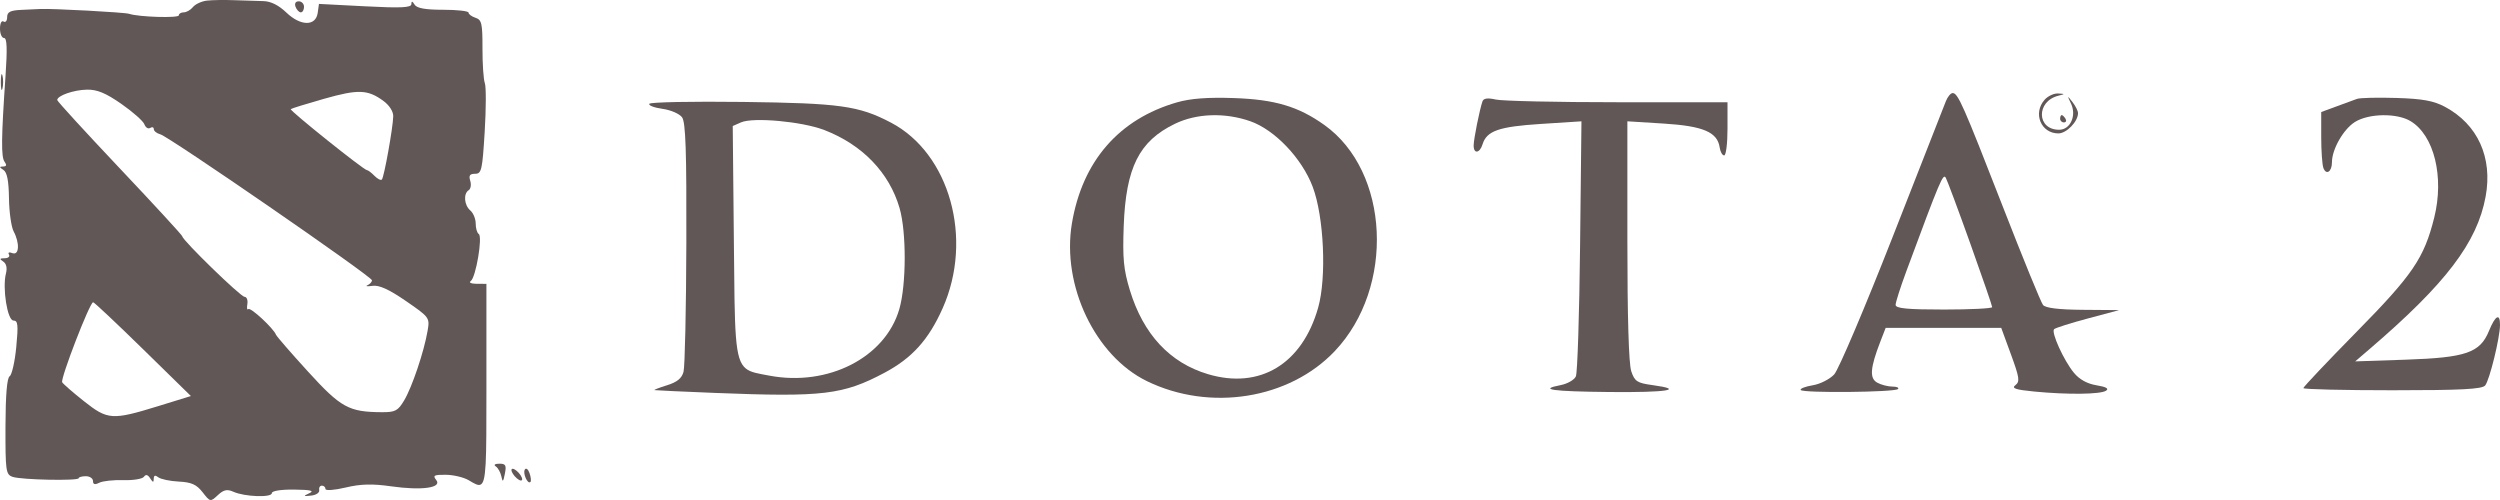
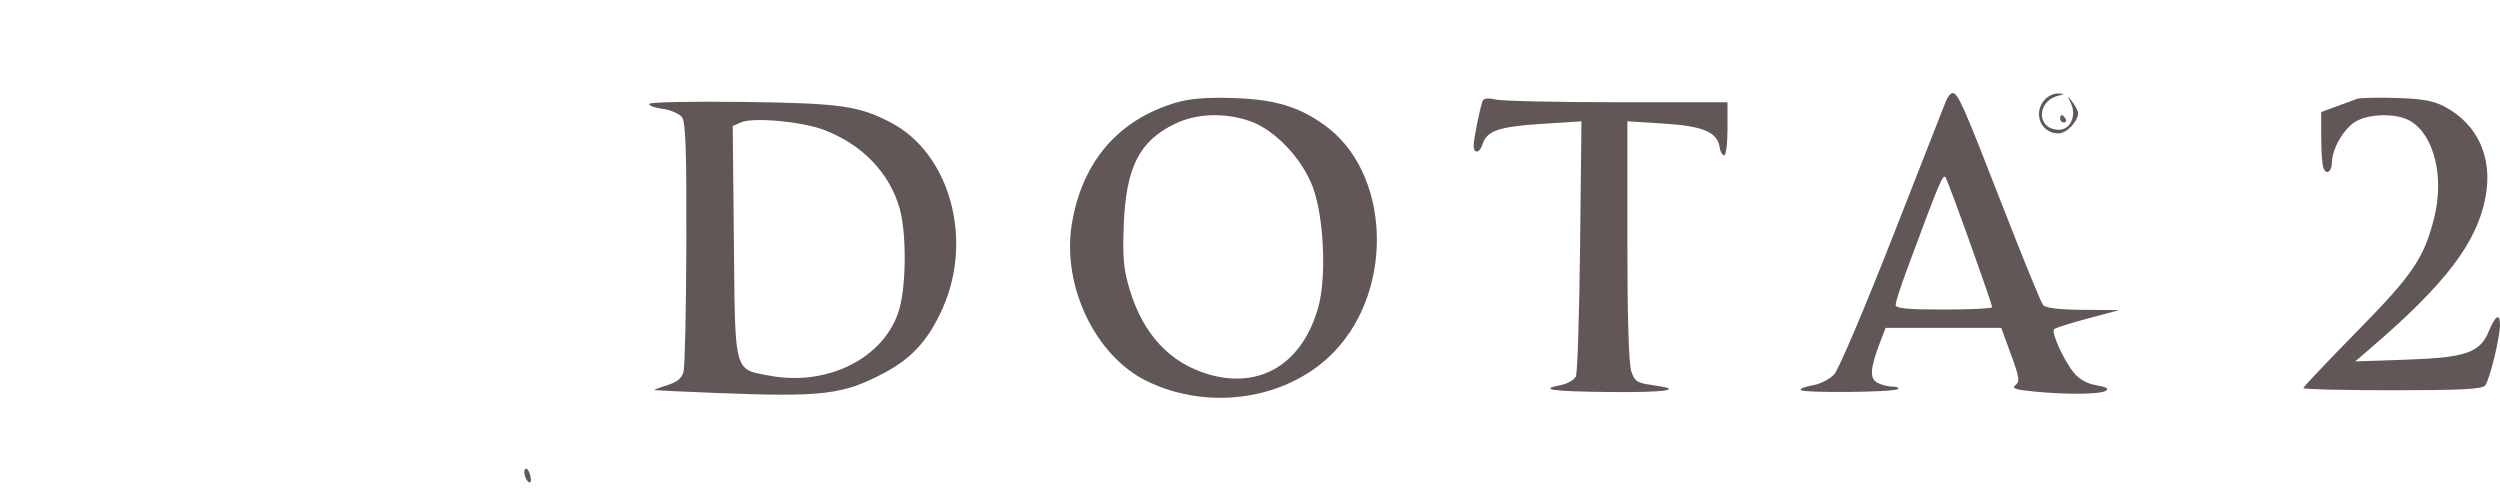
<svg xmlns="http://www.w3.org/2000/svg" width="115" height="23" viewBox="0 0 115 23" fill="none">
-   <path d="M13.838 0.568C13.757 0.568 13.648 0.454 13.596 0.315C13.538 0.16 13.596 0.061 13.743 0.061C13.876 0.061 13.985 0.175 13.985 0.315C13.985 0.454 13.918 0.568 13.838 0.568Z" fill="#615757" />
-   <path d="M0.113 4.07C0.072 4.232 0.038 4.099 0.038 3.775C0.038 3.45 0.072 3.317 0.113 3.479C0.155 3.642 0.155 3.908 0.113 4.07Z" fill="#615757" />
  <path d="M94.686 6.137C93.883 6.137 93.503 5.211 94.051 4.59C94.201 4.42 94.478 4.29 94.668 4.3C95 4.319 95 4.323 94.684 4.403C93.654 4.663 93.684 5.969 94.72 5.969C95.235 5.969 95.53 5.32 95.267 4.766C95.086 4.385 95.09 4.382 95.333 4.693C95.473 4.873 95.589 5.103 95.589 5.204C95.589 5.591 95.06 6.137 94.686 6.137Z" fill="#615757" />
  <path d="M67.788 6.686C67.792 6.389 68.06 5.05 68.194 4.663C68.243 4.52 68.433 4.494 68.806 4.579C69.103 4.647 71.624 4.703 74.406 4.703H79.465V5.926C79.465 6.599 79.396 7.15 79.312 7.15C79.228 7.15 79.135 6.987 79.106 6.787C79.004 6.078 78.352 5.799 76.541 5.685L74.859 5.58V11.066C74.859 14.589 74.923 16.74 75.038 17.079C75.197 17.547 75.308 17.619 76.022 17.716C77.538 17.923 76.685 18.059 74.044 18.033C71.383 18.006 70.745 17.916 71.791 17.715C72.103 17.654 72.418 17.474 72.49 17.314C72.563 17.154 72.65 14.449 72.684 11.302L72.747 5.581L70.882 5.701C68.943 5.825 68.389 6.019 68.197 6.639C68.067 7.059 67.782 7.091 67.788 6.686Z" fill="#615757" />
  <path d="M107.475 4.896C107.86 4.756 108.286 4.599 108.421 4.549C108.557 4.499 109.372 4.479 110.231 4.506C111.441 4.543 111.947 4.635 112.468 4.914C113.978 5.721 114.669 7.245 114.339 9.042C113.95 11.157 112.508 13.051 108.992 16.064L108.339 16.624L110.666 16.545C113.438 16.451 114.081 16.229 114.493 15.222C114.788 14.5 115.004 14.387 115 14.956C114.996 15.542 114.52 17.482 114.319 17.73C114.179 17.902 113.227 17.952 110.047 17.952C107.795 17.952 105.954 17.908 105.954 17.853C105.954 17.799 107.05 16.641 108.389 15.279C110.991 12.636 111.508 11.875 111.975 10.008C112.44 8.142 111.973 6.23 110.889 5.574C110.261 5.193 108.965 5.212 108.326 5.612C107.798 5.942 107.27 6.867 107.27 7.461C107.27 7.899 107.007 8.076 106.876 7.726C106.821 7.58 106.776 6.941 106.776 6.306V5.153L107.475 4.896Z" fill="#615757" />
  <path d="M94.94 5.631C94.844 5.631 94.766 5.555 94.766 5.462C94.766 5.37 94.799 5.294 94.838 5.294C94.879 5.294 94.957 5.37 95.013 5.462C95.069 5.555 95.036 5.631 94.94 5.631Z" fill="#615757" />
-   <path d="M23.064 21.918C23.026 21.733 22.911 21.525 22.809 21.457C22.697 21.383 22.761 21.332 22.969 21.33C23.261 21.328 23.302 21.401 23.224 21.792C23.148 22.175 23.12 22.197 23.064 21.918Z" fill="#615757" />
-   <path d="M23.774 22.003C23.638 21.887 23.527 21.717 23.527 21.624C23.527 21.53 23.636 21.548 23.774 21.665C23.91 21.781 24.02 21.951 24.02 22.044C24.02 22.138 23.912 22.12 23.774 22.003Z" fill="#615757" />
  <path d="M24.402 22.167C24.28 22.304 24.037 21.774 24.142 21.6C24.197 21.509 24.294 21.581 24.357 21.761C24.421 21.94 24.441 22.123 24.402 22.167Z" fill="#615757" />
  <path fill-rule="evenodd" clip-rule="evenodd" d="M54.146 4.707C51.47 5.476 49.786 7.416 49.307 10.282C48.832 13.127 50.377 16.373 52.758 17.532C55.659 18.945 59.305 18.362 61.4 16.151C64.176 13.222 63.927 7.886 60.915 5.745C59.721 4.896 58.644 4.576 56.761 4.511C55.562 4.47 54.762 4.529 54.146 4.707ZM60.383 8.59C59.886 7.28 58.639 5.97 57.512 5.576C56.344 5.168 55.042 5.213 54.046 5.695C52.398 6.492 51.791 7.705 51.691 10.393C51.636 11.893 51.684 12.395 51.973 13.346C52.59 15.375 53.81 16.688 55.565 17.211C57.952 17.923 59.899 16.748 60.635 14.153C61.03 12.759 60.903 9.964 60.383 8.59Z" fill="#615757" />
  <path fill-rule="evenodd" clip-rule="evenodd" d="M29.869 4.774C29.823 4.85 30.096 4.955 30.476 5.007C30.856 5.06 31.261 5.235 31.377 5.399C31.54 5.627 31.585 6.959 31.572 11.191C31.563 14.213 31.505 16.875 31.442 17.105C31.361 17.404 31.144 17.58 30.677 17.724C30.319 17.835 30.063 17.935 30.108 17.946C30.153 17.957 31.412 18.015 32.905 18.075C37.858 18.272 38.779 18.162 40.689 17.146C41.956 16.471 42.715 15.63 43.36 14.184C44.785 10.991 43.688 7.055 40.978 5.637C39.503 4.865 38.638 4.745 34.184 4.689C31.857 4.66 29.915 4.698 29.869 4.774ZM41.38 9.571C40.907 7.94 39.663 6.651 37.911 5.979C36.894 5.588 34.647 5.383 34.087 5.629L33.706 5.797L33.758 11.111C33.799 15.363 33.779 16.533 34.315 16.957C34.549 17.142 34.89 17.184 35.389 17.279C38.094 17.792 40.724 16.446 41.369 14.218C41.694 13.092 41.7 10.679 41.38 9.571Z" fill="#615757" />
-   <path fill-rule="evenodd" clip-rule="evenodd" d="M9.513 0.029C9.271 0.058 8.984 0.191 8.876 0.325C8.768 0.458 8.577 0.568 8.453 0.568C8.328 0.568 8.226 0.629 8.226 0.705C8.226 0.841 6.383 0.785 5.937 0.635C5.733 0.567 2.397 0.386 1.851 0.414C1.738 0.42 1.349 0.438 0.987 0.454C0.473 0.477 0.329 0.55 0.329 0.789C0.329 0.957 0.255 1.047 0.165 0.99C0.071 0.93 0 1.072 0 1.317C0 1.555 0.084 1.749 0.187 1.749C0.321 1.749 0.34 2.231 0.255 3.479C0.056 6.37 0.047 7.225 0.212 7.445C0.32 7.59 0.298 7.657 0.143 7.659C-0.038 7.661 -0.036 7.692 0.157 7.817C0.326 7.926 0.402 8.314 0.413 9.122C0.422 9.755 0.518 10.438 0.626 10.641C0.917 11.187 0.883 11.767 0.567 11.643C0.421 11.585 0.355 11.614 0.412 11.709C0.468 11.801 0.379 11.877 0.215 11.879C-0.02 11.88 -0.035 11.912 0.147 12.03C0.292 12.125 0.339 12.324 0.274 12.576C0.102 13.248 0.34 14.745 0.62 14.745C0.825 14.745 0.846 14.943 0.748 15.968C0.683 16.64 0.546 17.243 0.444 17.308C0.321 17.386 0.256 18.175 0.252 19.622C0.247 21.667 0.269 21.825 0.576 21.934C0.965 22.074 3.619 22.128 3.619 21.997C3.62 21.947 3.768 21.906 3.949 21.906C4.13 21.906 4.278 22.007 4.278 22.129C4.278 22.285 4.365 22.308 4.566 22.206C4.724 22.126 5.224 22.072 5.676 22.086C6.129 22.1 6.554 22.03 6.622 21.931C6.705 21.809 6.798 21.832 6.908 22.003C7.035 22.202 7.07 22.206 7.072 22.024C7.074 21.865 7.139 21.843 7.28 21.954C7.393 22.043 7.819 22.133 8.226 22.153C8.808 22.182 9.042 22.287 9.32 22.644C9.67 23.093 9.678 23.094 10.02 22.777C10.29 22.526 10.448 22.492 10.736 22.621C11.254 22.854 12.504 22.898 12.504 22.685C12.504 22.581 12.922 22.514 13.532 22.521C14.289 22.53 14.474 22.573 14.231 22.687C13.936 22.825 13.944 22.836 14.314 22.797C14.54 22.774 14.707 22.661 14.684 22.547C14.661 22.433 14.717 22.34 14.807 22.34C14.898 22.34 14.972 22.409 14.972 22.494C14.972 22.578 15.389 22.548 15.899 22.426C16.588 22.262 17.122 22.247 17.985 22.37C19.411 22.573 20.357 22.439 20.064 22.077C19.898 21.872 19.968 21.835 20.504 21.84C20.855 21.843 21.326 21.954 21.553 22.087C21.569 22.097 21.585 22.106 21.601 22.115C21.822 22.246 21.98 22.339 22.093 22.298C22.376 22.197 22.375 21.26 22.375 17.983L22.375 17.699V13.057L21.923 13.055C21.672 13.053 21.552 12.997 21.654 12.928C21.889 12.77 22.209 10.882 22.022 10.764C21.945 10.715 21.882 10.498 21.882 10.283C21.882 10.068 21.771 9.797 21.635 9.682C21.351 9.44 21.308 8.909 21.559 8.749C21.654 8.69 21.686 8.495 21.631 8.317C21.555 8.074 21.61 7.994 21.854 7.994C22.151 7.994 22.188 7.83 22.296 6.058C22.361 4.993 22.364 3.988 22.302 3.823C22.241 3.659 22.192 2.939 22.194 2.224C22.196 1.08 22.158 0.911 21.875 0.819C21.698 0.761 21.553 0.654 21.553 0.581C21.553 0.508 21.027 0.449 20.385 0.449C19.564 0.449 19.173 0.379 19.071 0.213C18.966 0.043 18.925 0.037 18.923 0.189C18.921 0.353 18.446 0.376 16.796 0.29L14.672 0.18L14.616 0.585C14.53 1.214 13.832 1.21 13.171 0.576C12.817 0.238 12.457 0.058 12.116 0.051C11.832 0.046 11.229 0.027 10.776 0.009C10.324 -0.009 9.755 0 9.513 0.029ZM18.089 5.347C18.094 5.129 17.909 4.841 17.635 4.641C16.913 4.114 16.479 4.099 14.899 4.547C14.09 4.777 13.403 4.99 13.374 5.02C13.312 5.083 16.737 7.825 16.878 7.825C16.928 7.825 17.084 7.943 17.224 8.086C17.364 8.23 17.518 8.308 17.565 8.259C17.668 8.154 18.076 5.881 18.089 5.347ZM5.582 4.779C6.109 5.146 6.586 5.568 6.642 5.718C6.697 5.868 6.818 5.943 6.909 5.885C7 5.827 7.075 5.852 7.075 5.939C7.075 6.027 7.209 6.134 7.373 6.178C7.781 6.287 17.11 12.72 17.11 12.892C17.11 12.968 17.018 13.07 16.905 13.12C16.792 13.17 16.895 13.183 17.133 13.149C17.44 13.105 17.891 13.309 18.671 13.846C19.761 14.596 19.773 14.613 19.668 15.224C19.506 16.174 18.956 17.806 18.593 18.416C18.306 18.898 18.182 18.964 17.565 18.961C16.044 18.952 15.685 18.755 14.172 17.097C13.39 16.24 12.727 15.476 12.697 15.4C12.585 15.105 11.523 14.12 11.424 14.219C11.367 14.277 11.346 14.173 11.378 13.989C11.409 13.806 11.35 13.654 11.246 13.652C11.064 13.648 8.396 11.055 8.385 10.87C8.382 10.82 7.087 9.412 5.506 7.741C3.926 6.07 2.633 4.657 2.632 4.602C2.632 4.4 3.389 4.135 3.999 4.124C4.468 4.115 4.864 4.279 5.582 4.779ZM8.781 18.218L6.577 16.06C5.364 14.873 4.332 13.902 4.284 13.903C4.129 13.905 2.768 17.43 2.861 17.585C2.911 17.667 3.364 18.061 3.867 18.459C4.954 19.319 5.16 19.333 7.257 18.688L8.781 18.218Z" fill="#615757" />
  <path fill-rule="evenodd" clip-rule="evenodd" d="M89.508 4.661C89.425 4.869 88.319 7.692 87.049 10.932C85.778 14.172 84.575 17.003 84.374 17.222C84.173 17.441 83.728 17.667 83.385 17.723C83.042 17.779 82.793 17.877 82.831 17.94C82.92 18.087 87.162 18.046 87.307 17.896C87.368 17.834 87.252 17.783 87.05 17.783C86.848 17.783 86.535 17.702 86.354 17.603C85.991 17.404 86.026 16.929 86.495 15.716L86.74 15.083H89.398H92.057L92.505 16.306C92.895 17.371 92.922 17.554 92.709 17.717C92.519 17.862 92.711 17.927 93.574 18.011C95.113 18.16 96.616 18.143 96.877 17.973C97.026 17.877 96.885 17.796 96.439 17.723C96.008 17.652 95.651 17.454 95.398 17.146C94.931 16.576 94.346 15.289 94.488 15.143C94.544 15.085 95.241 14.864 96.036 14.651L97.481 14.265L95.814 14.252C94.695 14.243 94.092 14.169 93.978 14.028C93.885 13.912 93.056 11.885 92.137 9.523C90.308 4.827 90.067 4.281 89.822 4.281C89.731 4.281 89.59 4.452 89.508 4.661ZM91.64 14.128C91.64 14.066 91.189 12.756 90.638 11.216C90.087 9.676 89.578 8.31 89.508 8.181C89.384 7.954 89.25 8.272 87.697 12.463C87.422 13.203 87.198 13.906 87.198 14.024C87.198 14.187 87.731 14.239 89.419 14.239C90.641 14.239 91.64 14.189 91.64 14.128Z" fill="#615757" />
</svg>